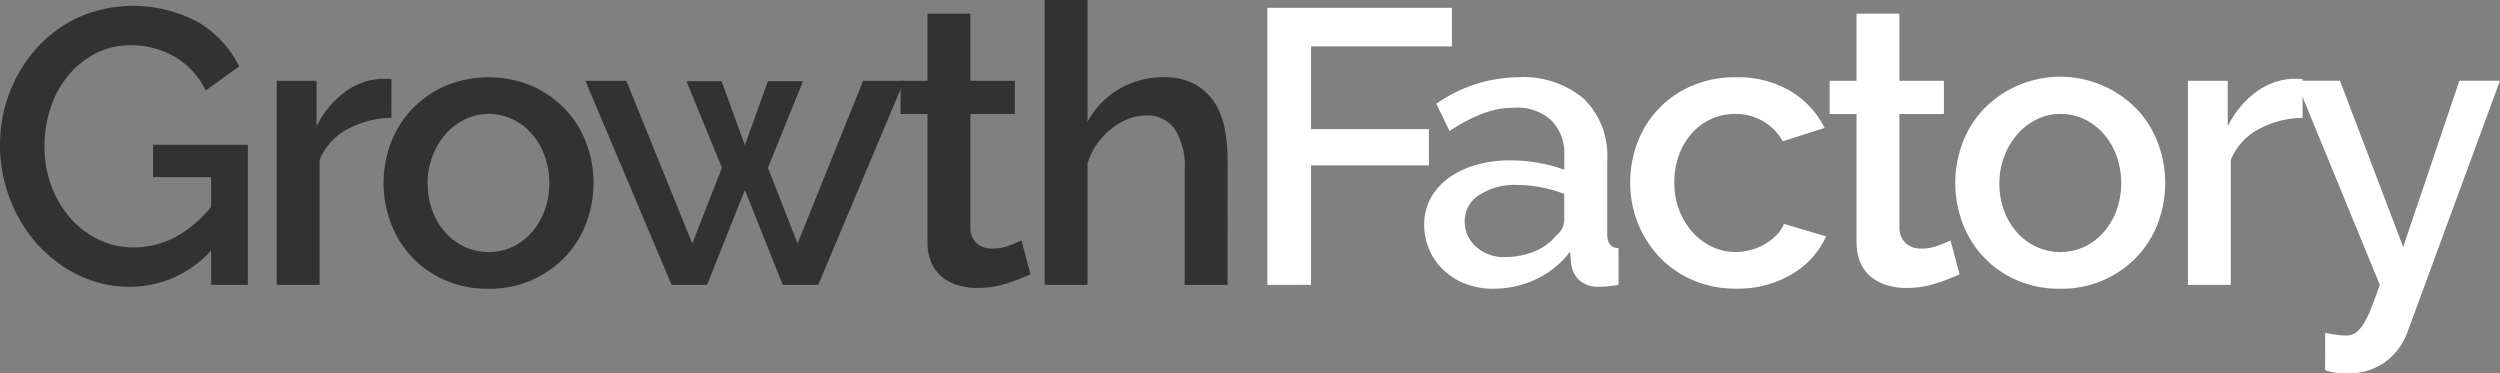
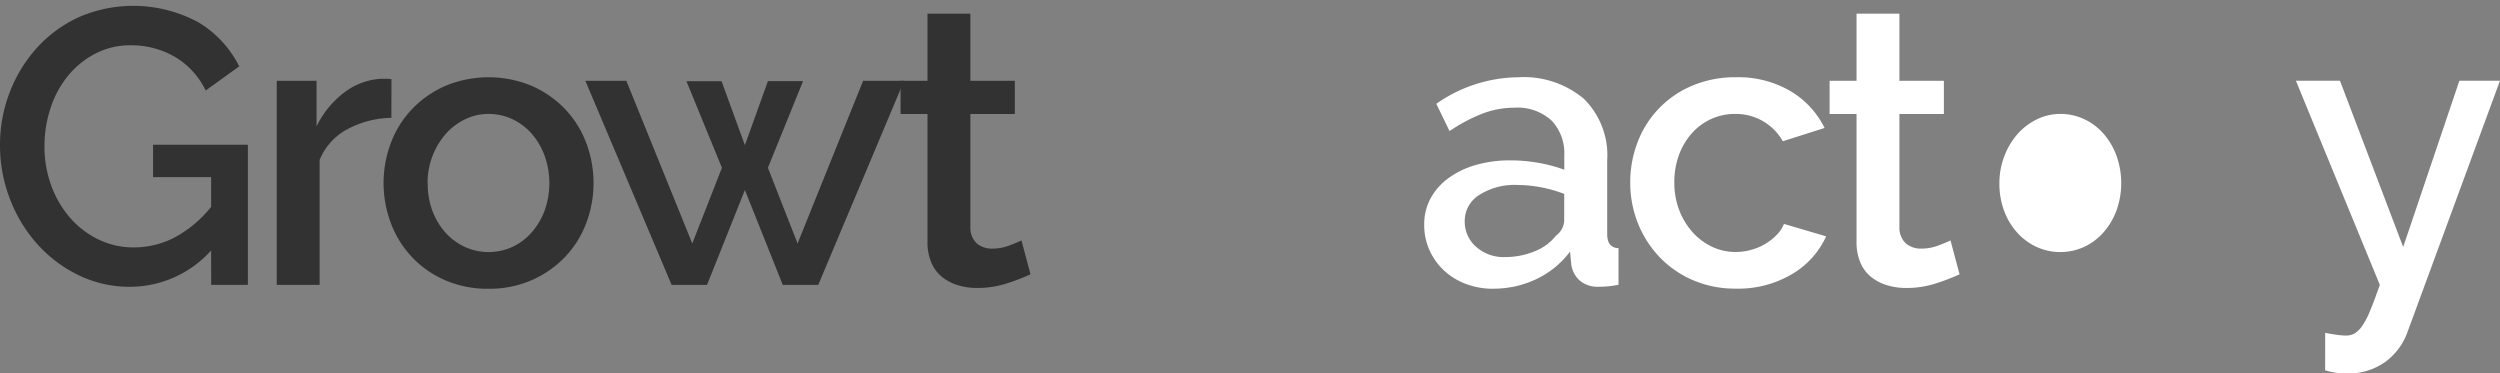
<svg xmlns="http://www.w3.org/2000/svg" width="180.792" height="27.005" viewBox="0 0 180.792 27.005">
  <rect x="0" y="0" width="180.792" height="27.005" fill="#808080" stroke="none" />
-   <path id="Tracé_2427" data-name="Tracé 2427" d="M328.594,36.643V16.608h13.347V19.4H331.754v5.982h8.522v2.625h-8.522v8.635Z" transform="translate(-236.943 -16.044)" fill="#fff" />
  <path id="Tracé_2428" data-name="Tracé 2428" d="M361.332,44.187a5.5,5.5,0,0,1-1.99-.352,4.805,4.805,0,0,1-1.58-.974,4.546,4.546,0,0,1-1.044-1.467,4.419,4.419,0,0,1-.381-1.834,3.954,3.954,0,0,1,.451-1.891,4.426,4.426,0,0,1,1.284-1.467,6.237,6.237,0,0,1,1.975-.959,8.867,8.867,0,0,1,2.526-.339,11.576,11.576,0,0,1,2.06.184,10.416,10.416,0,0,1,1.834.494V34.565a3.422,3.422,0,0,0-.931-2.553,3.664,3.664,0,0,0-2.681-.918,6.466,6.466,0,0,0-2.328.437,11.824,11.824,0,0,0-2.356,1.256l-.959-1.975a10.465,10.465,0,0,1,5.926-1.918,6.759,6.759,0,0,1,4.74,1.552,5.744,5.744,0,0,1,1.693,4.458v5.333q0,.988.818,1.016V43.9q-.451.085-.776.113c-.217.018-.428.028-.635.028a2,2,0,0,1-1.4-.451,1.928,1.928,0,0,1-.607-1.157l-.085-.931a6.581,6.581,0,0,1-2.441,1.989,7.167,7.167,0,0,1-3.118.691m.846-2.286a5.575,5.575,0,0,0,2.131-.409,3.67,3.67,0,0,0,1.566-1.143,1.43,1.43,0,0,0,.592-1.072V37.33a9.64,9.64,0,0,0-3.414-.649,4.746,4.746,0,0,0-2.723.72,2.206,2.206,0,0,0-1.058,1.9,2.4,2.4,0,0,0,.819,1.848,2.974,2.974,0,0,0,2.088.748" transform="translate(-253.343 -23.306)" fill="#fff" />
  <path id="Tracé_2429" data-name="Tracé 2429" d="M392.777,36.512a8.041,8.041,0,0,1,.536-2.935,7.188,7.188,0,0,1,3.951-4.077,7.921,7.921,0,0,1,3.16-.607,7.45,7.45,0,0,1,3.937,1,6.359,6.359,0,0,1,2.469,2.667l-3.02.96a3.882,3.882,0,0,0-1.439-1.454,3.932,3.932,0,0,0-2-.522,4.141,4.141,0,0,0-1.736.366,4.2,4.2,0,0,0-1.4,1.03,4.91,4.91,0,0,0-.931,1.566,5.671,5.671,0,0,0-.339,2,5.492,5.492,0,0,0,.352,1.989,5.1,5.1,0,0,0,.96,1.595,4.421,4.421,0,0,0,1.411,1.058,3.938,3.938,0,0,0,1.707.381,4.244,4.244,0,0,0,1.129-.155,4.058,4.058,0,0,0,1.03-.437,4.009,4.009,0,0,0,.818-.649,2.45,2.45,0,0,0,.522-.79l3.048.9a6.041,6.041,0,0,1-2.455,2.723,7.606,7.606,0,0,1-4.063,1.058,7.693,7.693,0,0,1-3.132-.621,7.337,7.337,0,0,1-2.413-1.679,7.6,7.6,0,0,1-1.552-2.441,7.861,7.861,0,0,1-.55-2.934" transform="translate(-274.883 -23.306)" fill="#fff" />
  <path id="Tracé_2430" data-name="Tracé 2430" d="M437.439,36.493a15.579,15.579,0,0,1-1.636.635,6.933,6.933,0,0,1-2.229.353,4.738,4.738,0,0,1-1.383-.2,3.37,3.37,0,0,1-1.143-.593,2.685,2.685,0,0,1-.776-1.03,3.773,3.773,0,0,1-.283-1.538V24.9h-1.947V22.5h1.947V17.643h3.1V22.5h3.217v2.4h-3.217v8.24a1.532,1.532,0,0,0,.494,1.143,1.674,1.674,0,0,0,1.086.352,3.447,3.447,0,0,0,1.241-.226q.593-.226.875-.367Z" transform="translate(-295.73 -16.656)" fill="#fff" />
-   <path id="Tracé_2431" data-name="Tracé 2431" d="M457.856,44.188a7.676,7.676,0,0,1-3.147-.621,7.225,7.225,0,0,1-3.908-4.106,8.22,8.22,0,0,1,0-5.841,7.228,7.228,0,0,1,1.538-2.441,7.513,7.513,0,0,1,2.4-1.665,7.712,7.712,0,0,1,8.635,1.665,7.236,7.236,0,0,1,1.538,2.441,8.23,8.23,0,0,1,0,5.841,7.228,7.228,0,0,1-1.538,2.441,7.508,7.508,0,0,1-2.4,1.665,7.606,7.606,0,0,1-3.118.621m-4.4-7.619a5.581,5.581,0,0,0,.339,1.975,4.923,4.923,0,0,0,.931,1.566,4.361,4.361,0,0,0,1.4,1.044,4.147,4.147,0,0,0,3.471,0,4.265,4.265,0,0,0,1.4-1.058,5.074,5.074,0,0,0,.931-1.58,5.883,5.883,0,0,0,0-3.936,5.049,5.049,0,0,0-.931-1.595,4.27,4.27,0,0,0-1.4-1.058,4,4,0,0,0-1.735-.381,3.822,3.822,0,0,0-1.707.395,4.446,4.446,0,0,0-1.4,1.072,5.258,5.258,0,0,0-.945,1.594,5.408,5.408,0,0,0-.353,1.961" transform="translate(-308.866 -23.306)" fill="#fff" />
-   <path id="Tracé_2432" data-name="Tracé 2432" d="M499.693,31.991a6.946,6.946,0,0,0-3.2.832,4.387,4.387,0,0,0-1.99,2.215v9.03h-3.1V29.31h2.879v3.3a6.748,6.748,0,0,1,1.989-2.441,4.826,4.826,0,0,1,2.638-1h.466a1.734,1.734,0,0,1,.324.028Z" transform="translate(-333.18 -23.469)" fill="#fff" />
+   <path id="Tracé_2431" data-name="Tracé 2431" d="M457.856,44.188m-4.4-7.619a5.581,5.581,0,0,0,.339,1.975,4.923,4.923,0,0,0,.931,1.566,4.361,4.361,0,0,0,1.4,1.044,4.147,4.147,0,0,0,3.471,0,4.265,4.265,0,0,0,1.4-1.058,5.074,5.074,0,0,0,.931-1.58,5.883,5.883,0,0,0,0-3.936,5.049,5.049,0,0,0-.931-1.595,4.27,4.27,0,0,0-1.4-1.058,4,4,0,0,0-1.735-.381,3.822,3.822,0,0,0-1.707.395,4.446,4.446,0,0,0-1.4,1.072,5.258,5.258,0,0,0-.945,1.594,5.408,5.408,0,0,0-.353,1.961" transform="translate(-308.866 -23.306)" fill="#fff" />
  <path id="Tracé_2433" data-name="Tracé 2433" d="M512.63,47.743q.423.085.833.141a5.068,5.068,0,0,0,.663.056,1.253,1.253,0,0,0,.635-.155,1.908,1.908,0,0,0,.55-.55,5.727,5.727,0,0,0,.578-1.115q.3-.72.691-1.849l-6.067-14.758H513.7l4.571,12.021,4.063-12.021h2.935l-6.687,18.172a4.6,4.6,0,0,1-1.567,2.131,4.551,4.551,0,0,1-2.864.861,6.154,6.154,0,0,1-.705-.043,4.5,4.5,0,0,1-.819-.184Z" transform="translate(-344.48 -23.673)" fill="#fff" />
  <path id="Tracé_2434" data-name="Tracé 2434" d="M119.705,33.956a7.909,7.909,0,0,1-5.841,2.624,8.435,8.435,0,0,1-3.725-.832,9.6,9.6,0,0,1-2.991-2.243,10.494,10.494,0,0,1-1.989-3.273,10.712,10.712,0,0,1-.72-3.894,10.5,10.5,0,0,1,.72-3.866,10.233,10.233,0,0,1,1.989-3.217,9.36,9.36,0,0,1,3.02-2.187,9.9,9.9,0,0,1,8.635.395,7.753,7.753,0,0,1,2.935,3.175l-2.427,1.75a5.633,5.633,0,0,0-2.257-2.455,6.286,6.286,0,0,0-3.161-.818,5.44,5.44,0,0,0-2.568.607,6.292,6.292,0,0,0-1.975,1.608,7.19,7.19,0,0,0-1.256,2.328,8.763,8.763,0,0,0-.438,2.765,8.1,8.1,0,0,0,.494,2.85,7.41,7.41,0,0,0,1.355,2.314,6.407,6.407,0,0,0,2.046,1.566,5.769,5.769,0,0,0,2.568.579,6.4,6.4,0,0,0,2.921-.705,8.579,8.579,0,0,0,2.667-2.229V28.651h-4.2V26.309h6.857v10.13h-2.652Z" transform="translate(-104.439 -15.84)" fill="#323232" />
  <path id="Tracé_2435" data-name="Tracé 2435" d="M161.666,31.991a6.947,6.947,0,0,0-3.2.832,4.387,4.387,0,0,0-1.989,2.215v9.03h-3.1V29.31h2.878v3.3a6.748,6.748,0,0,1,1.989-2.441,4.827,4.827,0,0,1,2.638-1h.466a1.738,1.738,0,0,1,.325.028Z" transform="translate(-133.363 -23.469)" fill="#323232" />
  <path id="Tracé_2436" data-name="Tracé 2436" d="M179.87,44.188a7.675,7.675,0,0,1-3.146-.621,7.224,7.224,0,0,1-3.908-4.106,8.218,8.218,0,0,1,0-5.841,7.222,7.222,0,0,1,1.538-2.441,7.508,7.508,0,0,1,2.4-1.665,8.142,8.142,0,0,1,6.236,0,7.511,7.511,0,0,1,2.4,1.665,7.229,7.229,0,0,1,1.538,2.441,8.219,8.219,0,0,1,0,5.841,7.221,7.221,0,0,1-1.538,2.441,7.5,7.5,0,0,1-2.4,1.665,7.607,7.607,0,0,1-3.118.621m-4.4-7.619a5.581,5.581,0,0,0,.338,1.975,4.916,4.916,0,0,0,.931,1.566,4.35,4.35,0,0,0,1.4,1.044,4.146,4.146,0,0,0,3.471,0A4.269,4.269,0,0,0,183,40.1a5.09,5.09,0,0,0,.931-1.58,5.89,5.89,0,0,0,0-3.936A5.065,5.065,0,0,0,183,32.985a4.274,4.274,0,0,0-1.4-1.058,4,4,0,0,0-1.736-.381,3.822,3.822,0,0,0-1.707.395,4.436,4.436,0,0,0-1.4,1.072,5.257,5.257,0,0,0-.945,1.594,5.407,5.407,0,0,0-.352,1.961" transform="translate(-144.541 -23.306)" fill="#323232" />
  <path id="Tracé_2437" data-name="Tracé 2437" d="M228.051,29.514h2.963l-6.208,14.758h-2.568L219.5,37.415l-2.737,6.857H214.2l-6.237-14.758h2.963l4.769,11.767,2.145-5.474-2.568-6.264h2.54L219.5,34.17l1.665-4.628h2.54l-2.54,6.264,2.145,5.474Z" transform="translate(-165.632 -23.673)" fill="#323232" />
  <path id="Tracé_2438" data-name="Tracé 2438" d="M273.118,36.493a15.583,15.583,0,0,1-1.636.635,6.933,6.933,0,0,1-2.229.353,4.738,4.738,0,0,1-1.383-.2,3.37,3.37,0,0,1-1.143-.593,2.684,2.684,0,0,1-.776-1.03,3.772,3.772,0,0,1-.283-1.538V24.9h-1.947V22.5h1.947V17.643h3.1V22.5h3.217v2.4h-3.217v8.24a1.532,1.532,0,0,0,.494,1.143,1.674,1.674,0,0,0,1.086.352,3.447,3.447,0,0,0,1.241-.226q.593-.226.875-.367Z" transform="translate(-198.595 -16.656)" fill="#323232" />
-   <path id="Tracé_2439" data-name="Tracé 2439" d="M302.422,35.827h-3.1V27.559a5.068,5.068,0,0,0-.72-3.005,2.421,2.421,0,0,0-2.074-.974,3.543,3.543,0,0,0-1.3.254,4.665,4.665,0,0,0-1.227.72,5.453,5.453,0,0,0-1.03,1.1,4.677,4.677,0,0,0-.677,1.4v8.776h-3.1v-20.6h3.1v8.8a6.117,6.117,0,0,1,2.3-2.37,6.2,6.2,0,0,1,3.174-.846,4.65,4.65,0,0,1,2.272.494,4,4,0,0,1,1.425,1.312,5.281,5.281,0,0,1,.747,1.9,11.986,11.986,0,0,1,.212,2.3Z" transform="translate(-213.649 -15.228)" fill="#323232" />
</svg>